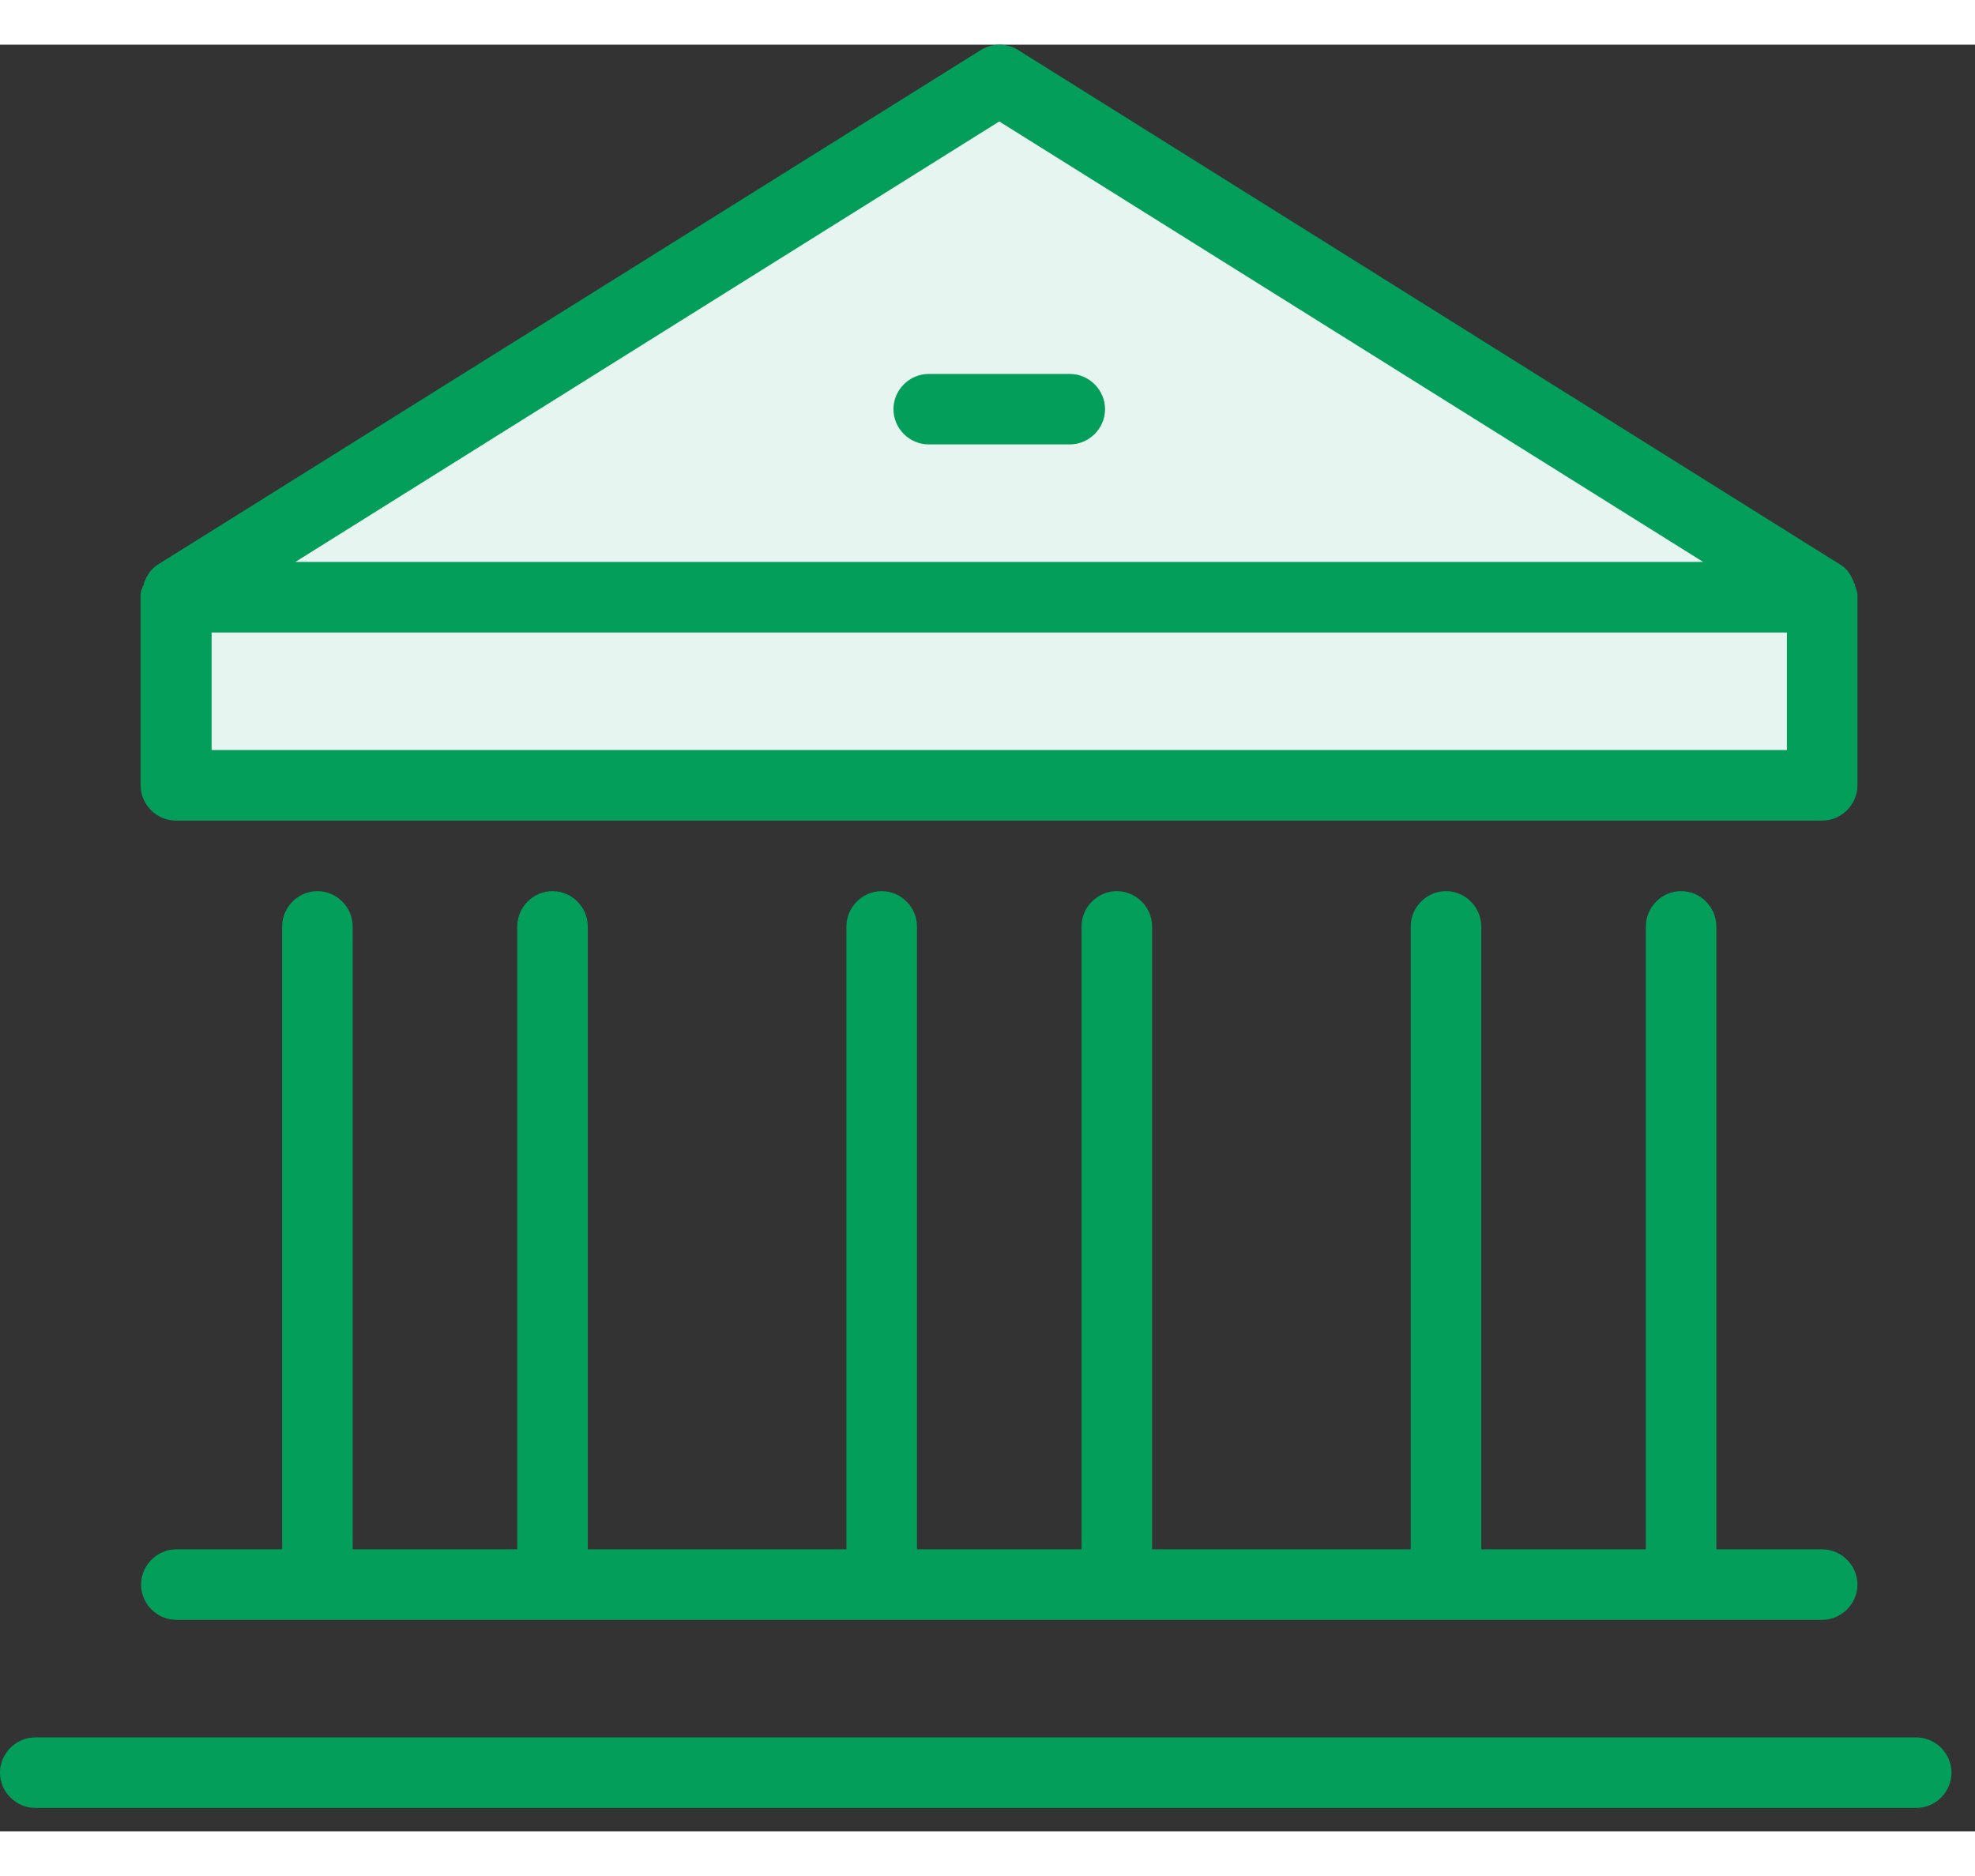
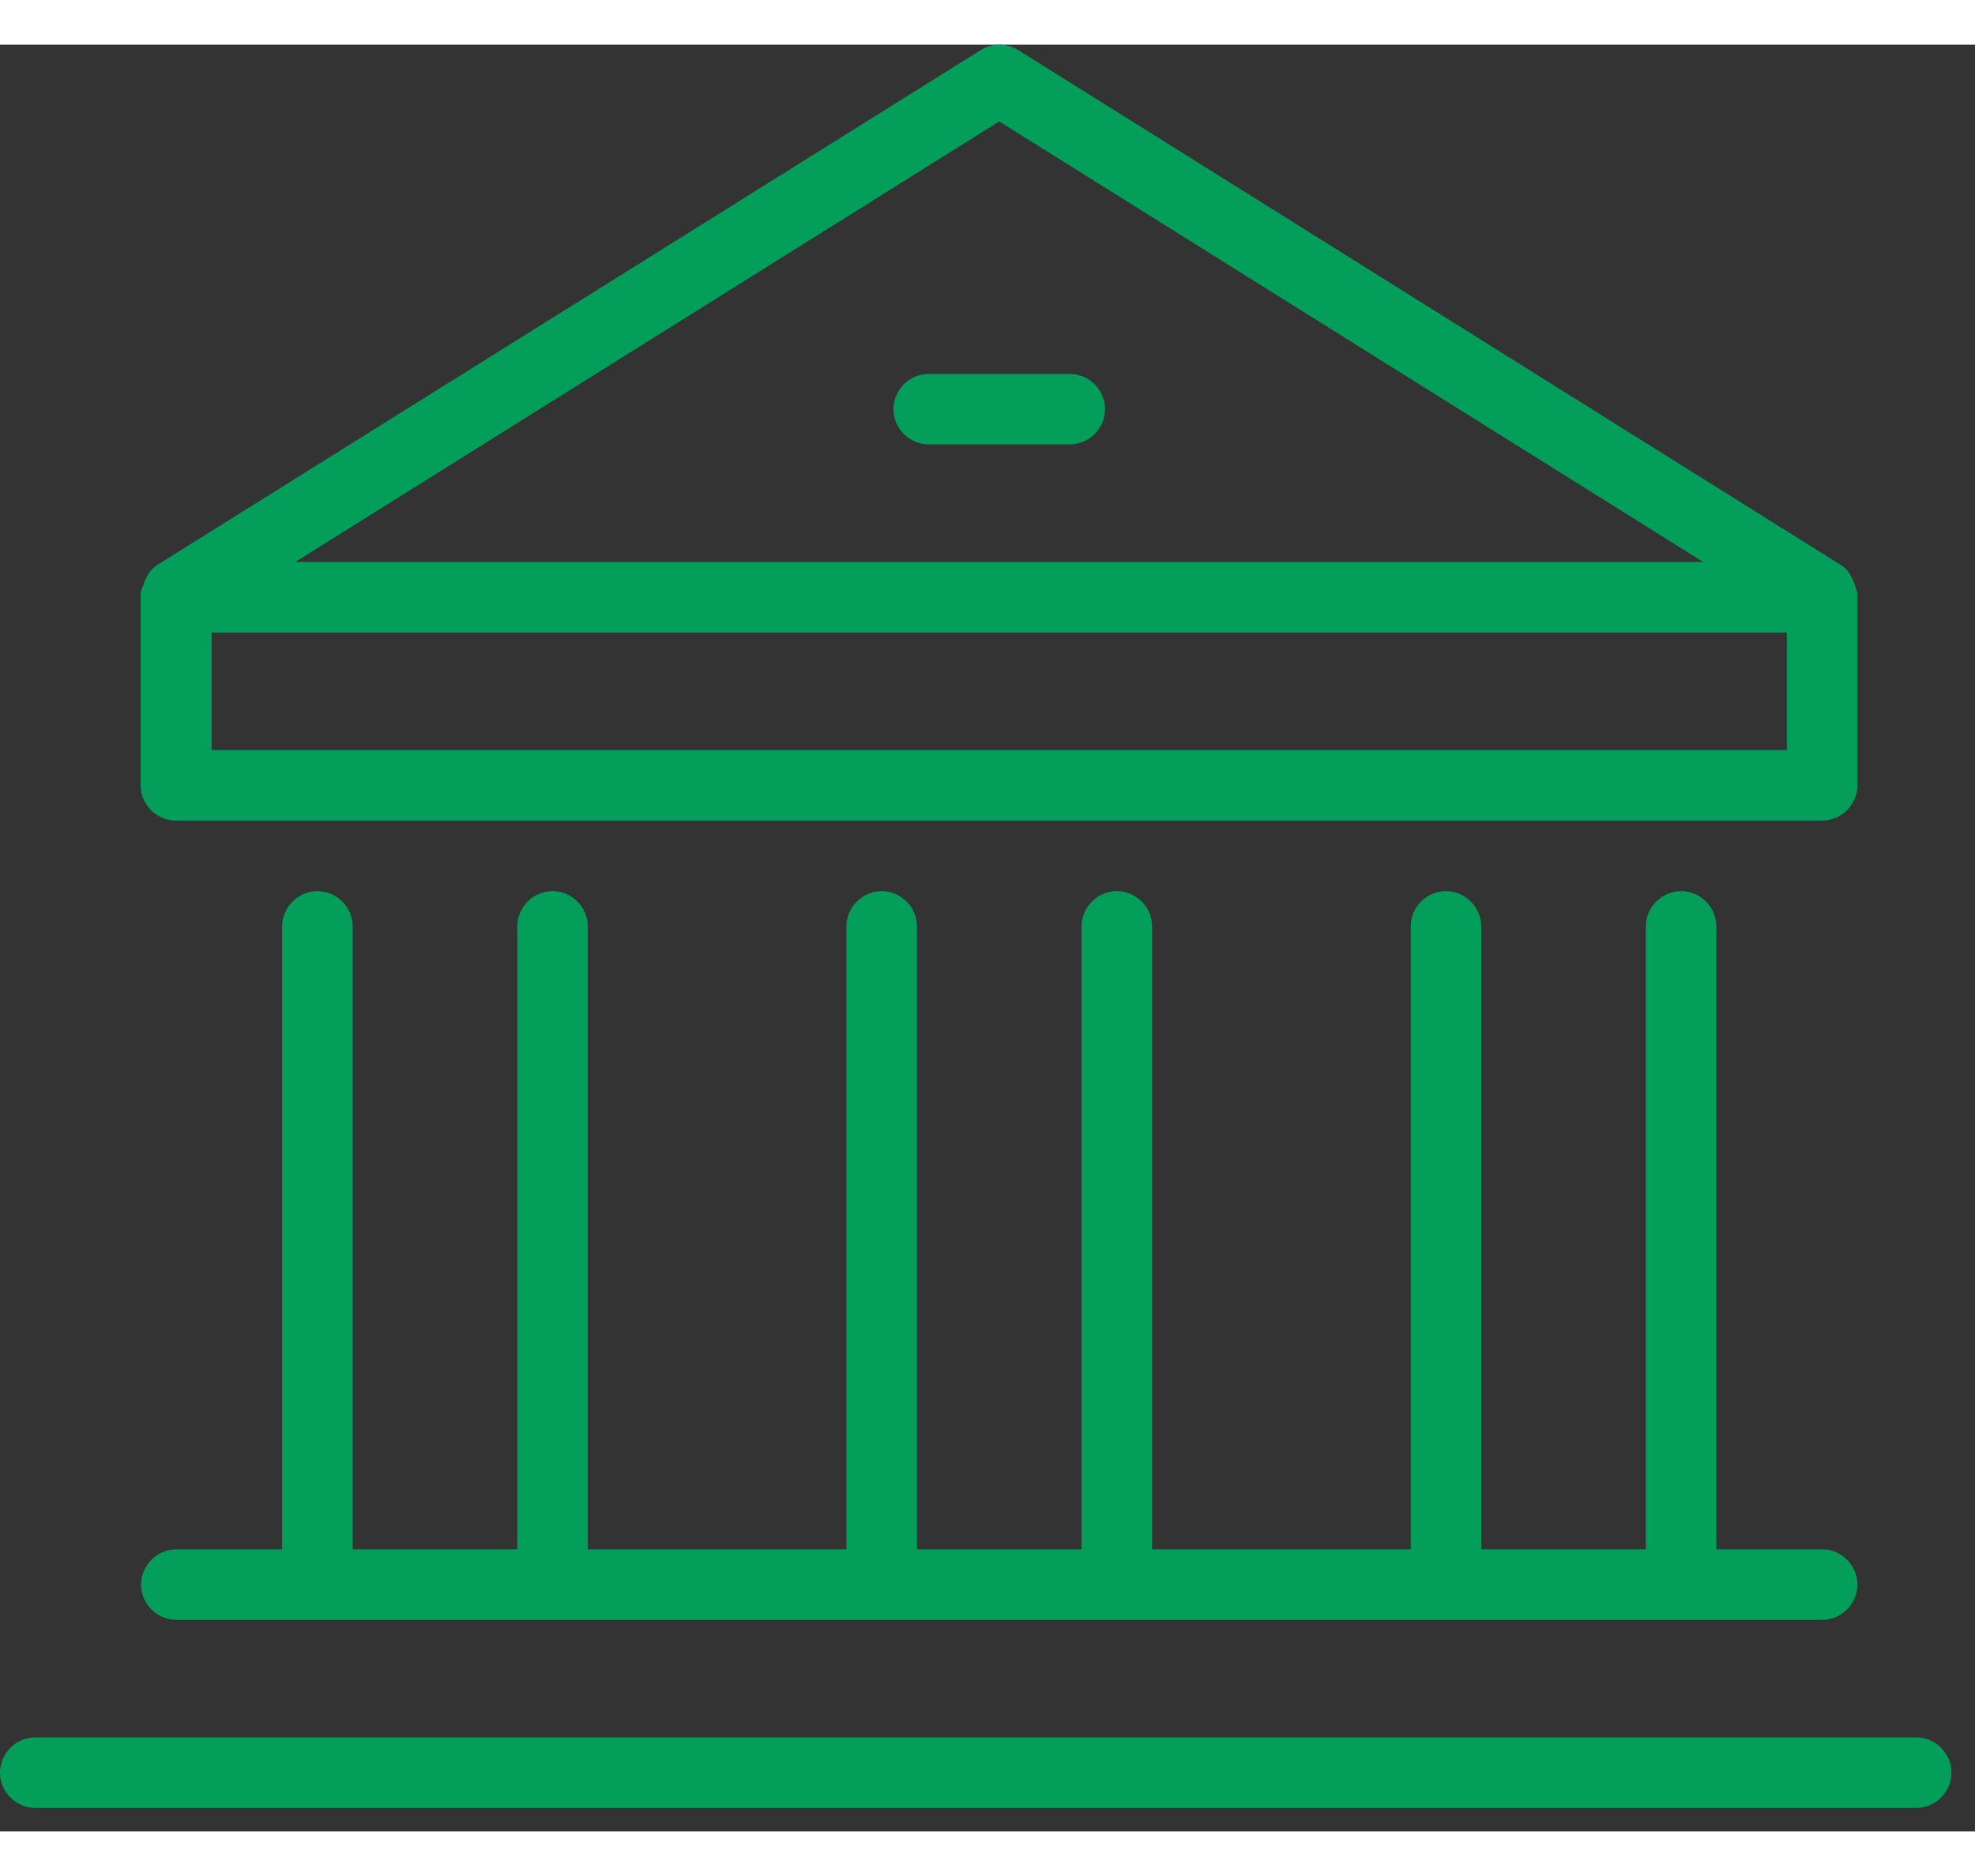
<svg xmlns="http://www.w3.org/2000/svg" width="40" height="38" viewBox="0 0 42 38" fill="none">
  <rect x="0" y="0" width="42" height="38" fill="#333333" stroke="none" />
  <g id="Vector">
-     <path id="Vector_2" d="M38.75 11.703L21.25 0.753L3.75 11.703V15.752H38.75V11.703Z" fill="#E6F5EF" />
    <path id="Vector_3" d="M22.75 7.003H19.75C19.34 7.003 19 7.343 19 7.753C19 8.162 19.34 8.502 19.75 8.502H22.75C23.16 8.502 23.5 8.162 23.5 7.753C23.5 7.343 23.16 7.003 22.75 7.003ZM40.75 36.002H0.75C0.34 36.002 0 36.343 0 36.752C0 37.163 0.34 37.502 0.75 37.502H40.75C41.16 37.502 41.5 37.163 41.5 36.752C41.5 36.343 41.16 36.002 40.75 36.002ZM3.75 16.503H38.75C39.16 16.503 39.5 16.163 39.5 15.752V11.703C39.5 11.633 39.47 11.582 39.45 11.512C39.45 11.492 39.45 11.473 39.43 11.453C39.37 11.293 39.29 11.152 39.14 11.062L21.65 0.113C21.41 -0.037 21.1 -0.037 20.86 0.113L3.35 11.062C3.21 11.152 3.12 11.293 3.06 11.453C3.06 11.473 3.06 11.492 3.04 11.512C3.02 11.572 2.99 11.633 2.99 11.703V15.752C2.99 16.163 3.33 16.503 3.74 16.503H3.75ZM21.25 1.633L36.22 11.002H6.28L21.25 1.633ZM4.5 12.502H38V15.002H4.5V12.502ZM3.75 33.502H38.75C39.16 33.502 39.5 33.163 39.5 32.752C39.5 32.343 39.16 32.002 38.75 32.002H36.5V18.753C36.5 18.343 36.16 18.003 35.75 18.003C35.34 18.003 35 18.343 35 18.753V32.002H31.5V18.753C31.5 18.343 31.16 18.003 30.75 18.003C30.34 18.003 30 18.343 30 18.753V32.002H24.5V18.753C24.5 18.343 24.16 18.003 23.75 18.003C23.34 18.003 23 18.343 23 18.753V32.002H19.5V18.753C19.5 18.343 19.16 18.003 18.75 18.003C18.34 18.003 18 18.343 18 18.753V32.002H12.5V18.753C12.5 18.343 12.16 18.003 11.75 18.003C11.34 18.003 11 18.343 11 18.753V32.002H7.5V18.753C7.5 18.343 7.16 18.003 6.75 18.003C6.34 18.003 6 18.343 6 18.753V32.002H3.75C3.34 32.002 3 32.343 3 32.752C3 33.163 3.34 33.502 3.75 33.502Z" fill="#029E5A" />
  </g>
</svg>